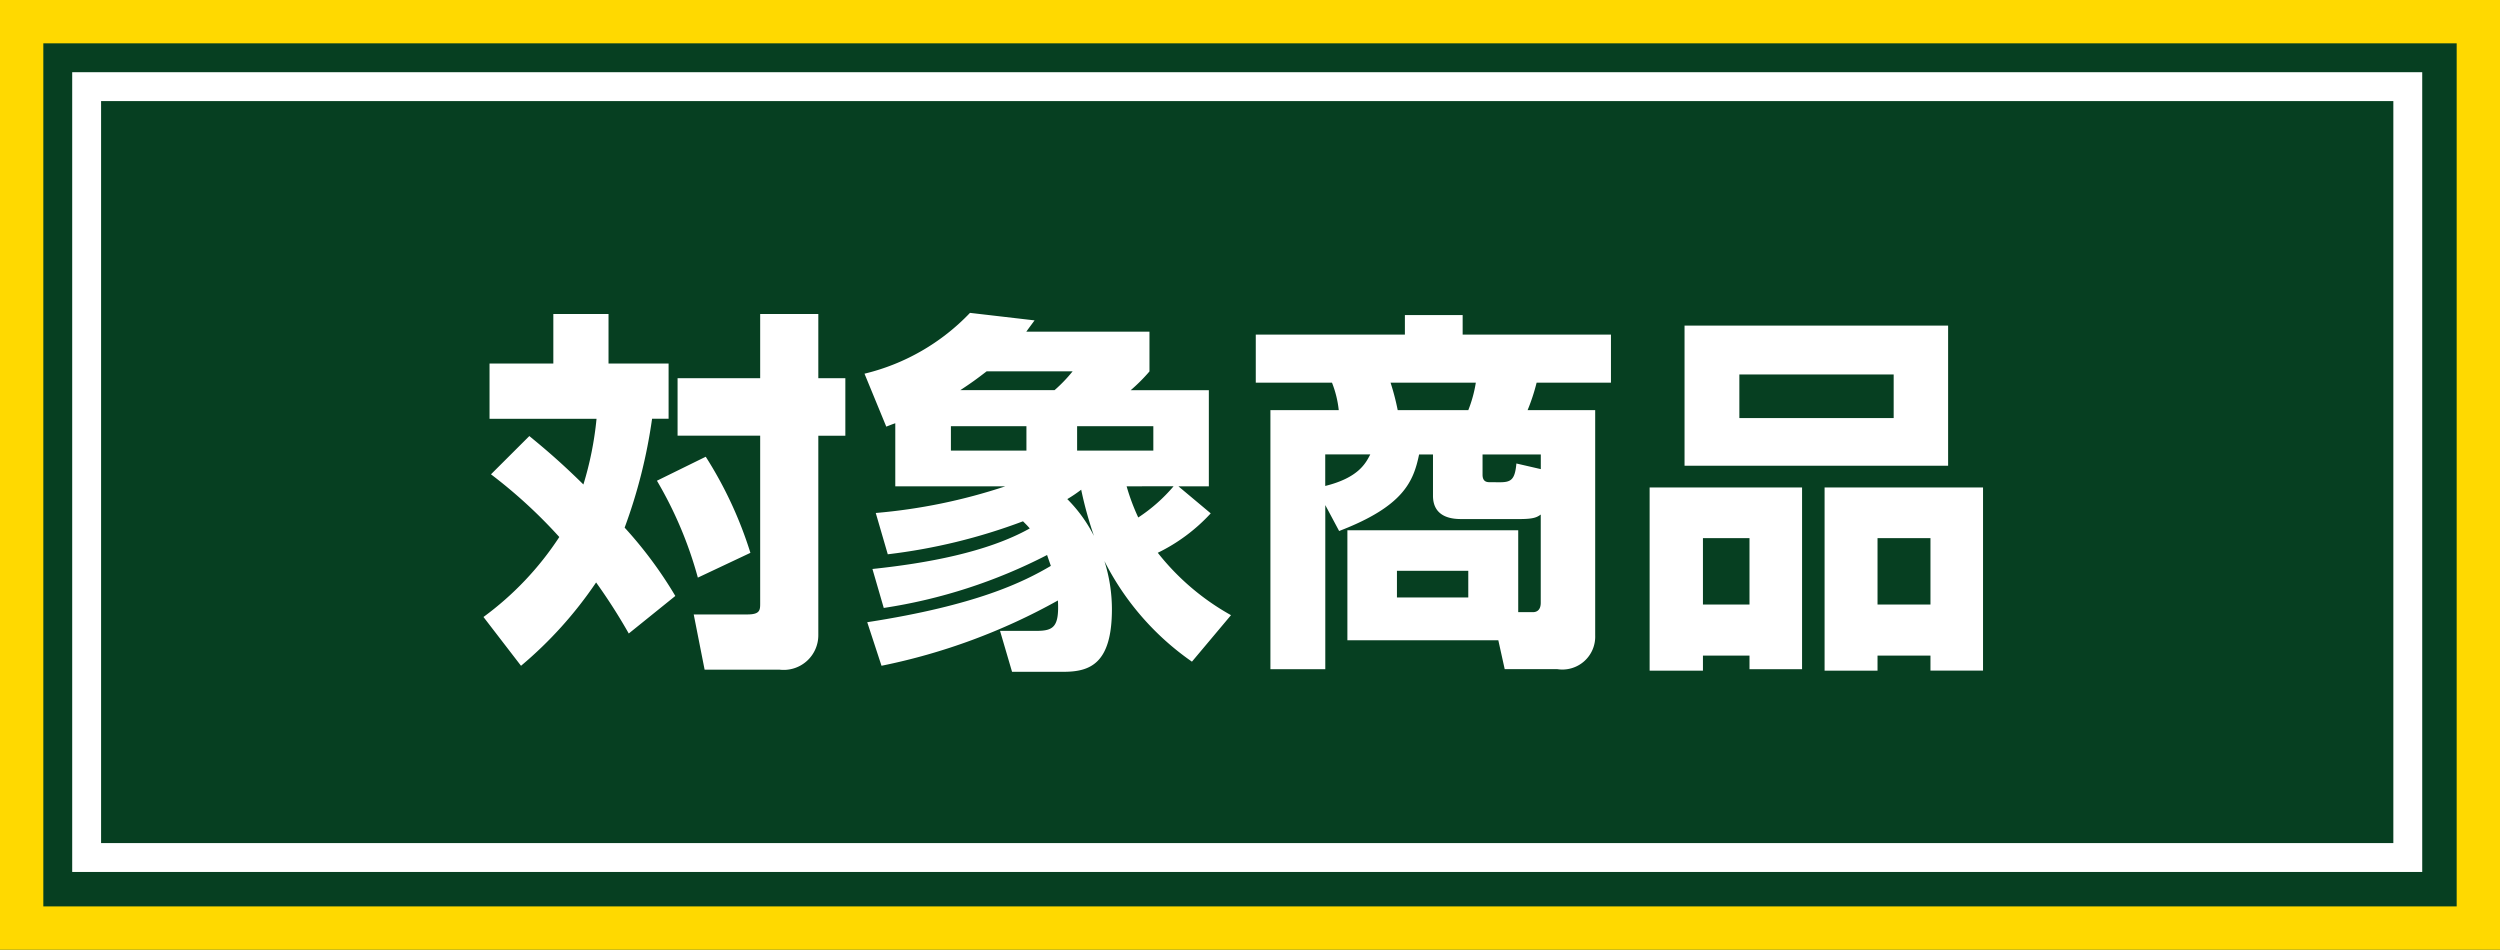
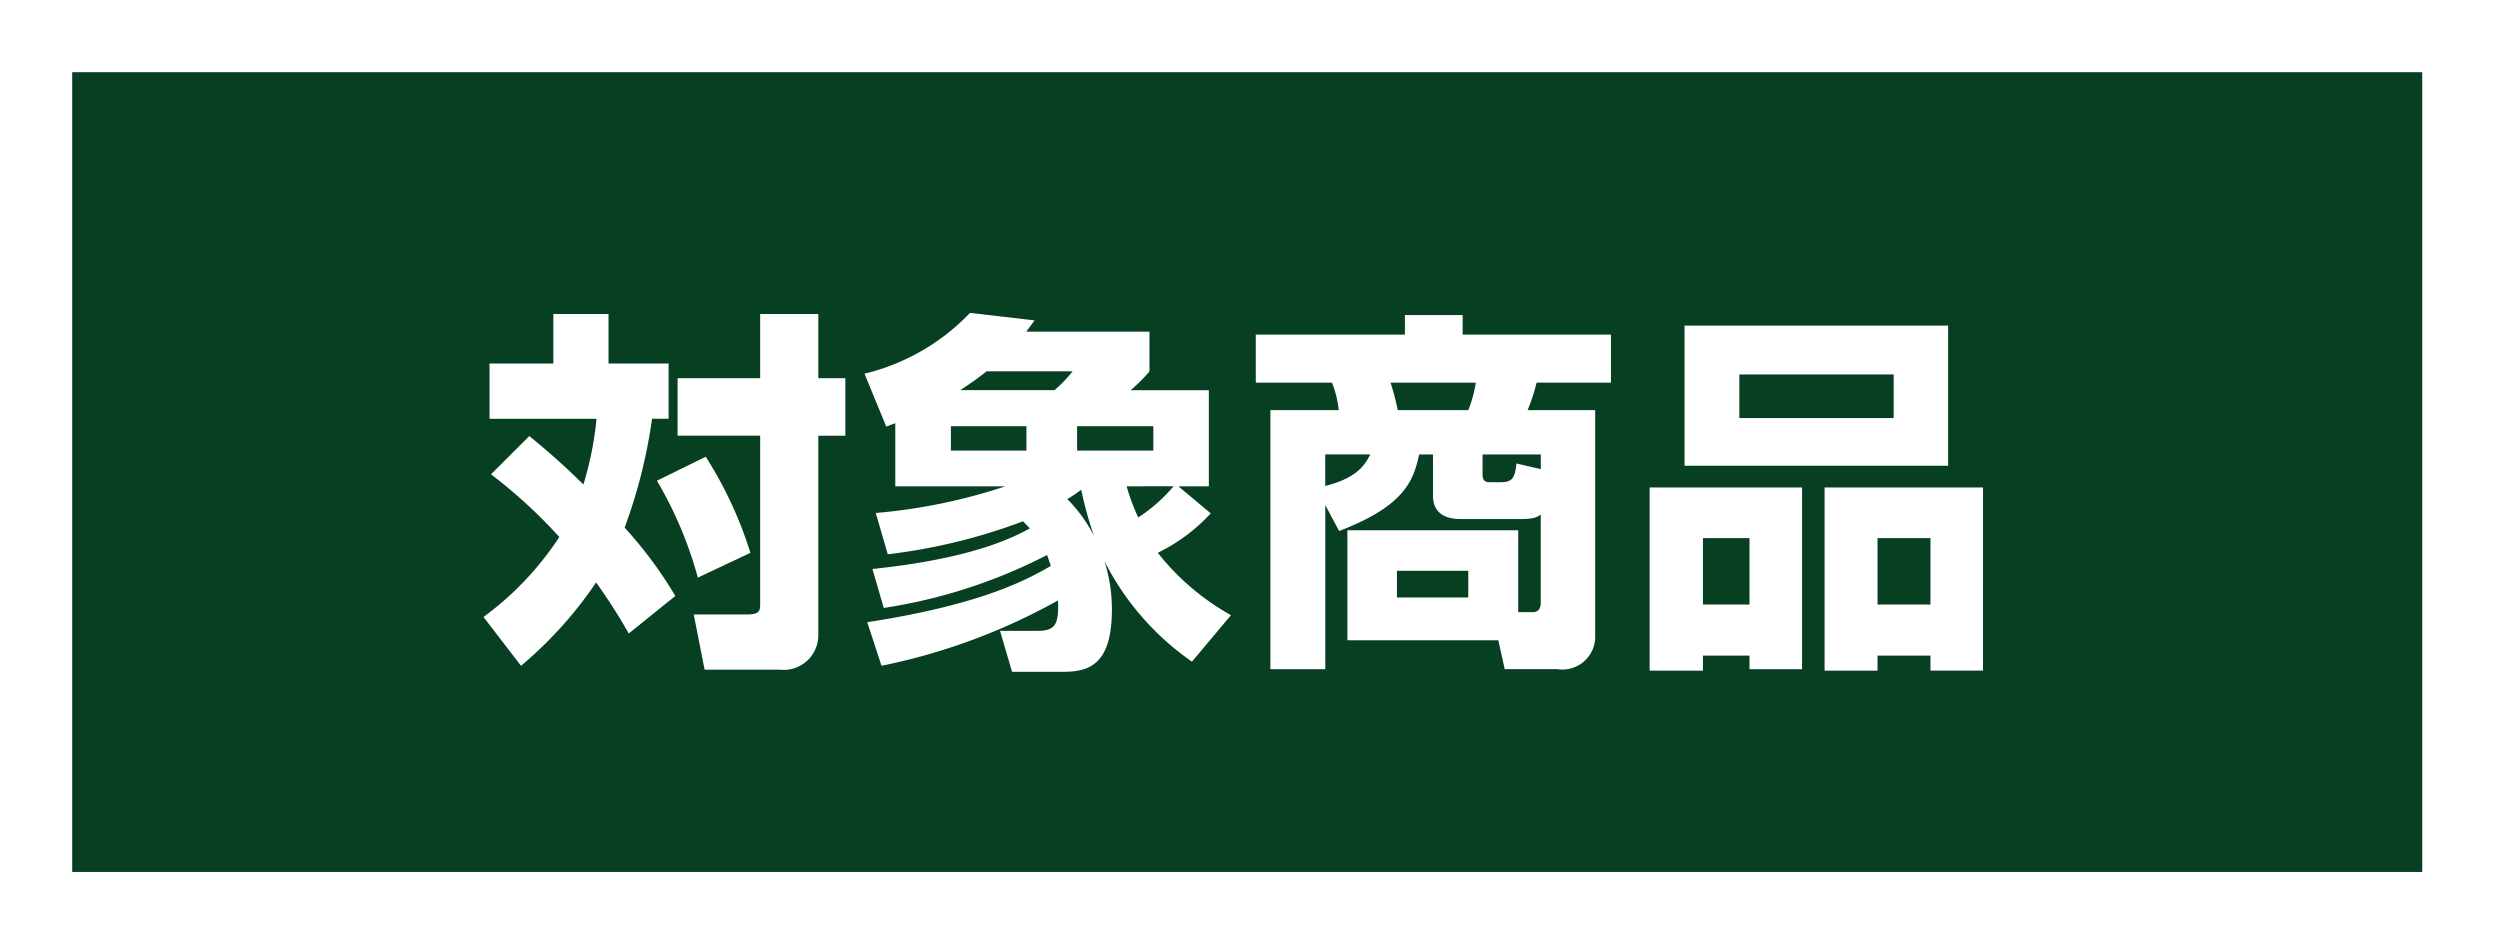
<svg xmlns="http://www.w3.org/2000/svg" width="173.124" height="65.768" viewBox="0 0 173.124 65.768">
  <g transform="translate(-100.938 -5715.66)">
-     <path d="M0,0H173.124V65.768H0Z" transform="translate(100.938 5715.66)" fill="#063f21" />
-     <path d="M3,3V62.768H170.124V3H3M0,0H173.124V65.768H0Z" transform="translate(100.938 5715.66)" fill="#ffd900" />
    <path d="M0,0H162.738V55.383H0Z" transform="translate(105.938 5720.66)" fill="#063f21" />
-     <path d="M2,2V53.383H160.738V2H2M0,0H162.738V55.383H0Z" transform="translate(105.938 5720.66)" fill="#fff" />
    <path d="M-52-11.154a34.419,34.419,0,0,1,4.732,4.342A21.324,21.324,0,0,1-52.52-1.274l2.6,3.38a27.932,27.932,0,0,0,5.2-5.772A39.572,39.572,0,0,1-42.458-.13l3.224-2.6a28.734,28.734,0,0,0-3.51-4.732,36.245,36.245,0,0,0,1.9-7.54H-39.7v-3.822h-4.16v-3.432h-3.822v3.432H-52.1V-15h7.41a23.018,23.018,0,0,1-.91,4.55c-1.716-1.69-2.86-2.626-3.744-3.354Zm18.642-11.1v4.446h-5.72v3.978h5.72v11.6c0,.468,0,.78-.884.78H-37.96l.754,3.822h5.174a2.4,2.4,0,0,0,2.7-2.418v-13.78h1.872V-17.81h-1.872v-4.446Zm-7.15,11.544A27.388,27.388,0,0,1-37.674-4l3.64-1.716a27.759,27.759,0,0,0-3.094-6.656ZM-24.8-1.9a36.646,36.646,0,0,0,11.31-3.666c.078.234.1.286.26.754-1.9,1.118-5.148,2.73-12.714,3.9l.988,3.016A42.224,42.224,0,0,0-12.74-2.418c.1,1.846-.312,2.106-1.508,2.106h-2.5l.832,2.834h3.562C-10.53,2.522-9,1.976-9-1.82a11.123,11.123,0,0,0-.52-3.328A18.806,18.806,0,0,0-3.458,1.82L-.754-1.4A16.941,16.941,0,0,1-5.824-5.72,12.249,12.249,0,0,0-2.158-8.45l-2.236-1.872h2.106v-6.656H-7.7a12.026,12.026,0,0,0,1.3-1.3v-2.756h-8.528c.13-.182.208-.286.572-.78l-4.472-.52a14.916,14.916,0,0,1-7.306,4.212l1.508,3.666c.338-.13.39-.156.624-.234v4.368h7.618a38.89,38.89,0,0,1-8.97,1.846l.832,2.86A39.731,39.731,0,0,0-15.158-7.9c.234.234.338.338.468.494-2.964,1.664-7.2,2.418-10.894,2.808Zm9.88-12.584v1.69H-20.15v-1.69Zm8.788,0v1.69h-5.278v-1.69Zm-13.364-2.5c.754-.494,1.144-.78,1.82-1.3h5.954a10.371,10.371,0,0,1-1.248,1.3Zm14.768,6.656A11.362,11.362,0,0,1-7.176-8.164a14.556,14.556,0,0,1-.806-2.158ZM-10.244-6.89A10.086,10.086,0,0,0-12.09-9.438a9.822,9.822,0,0,0,.962-.65A26.384,26.384,0,0,0-10.244-6.89ZM6.734-7.228c4.472-1.716,5.148-3.432,5.538-5.3h.962v2.86c0,1.586,1.482,1.612,1.976,1.612h4.03c.988,0,1.2-.13,1.456-.312v6.11c0,.52-.286.65-.546.65H19.136V-7.28H7.306V.338H17.758l.442,2h3.64A2.274,2.274,0,0,0,24.466,0V-15.6h-4.68a13.484,13.484,0,0,0,.624-1.9h5.148v-3.328H15.288v-1.352h-4v1.352H.962V-17.5H6.24a7.294,7.294,0,0,1,.468,1.9H1.976V2.34h3.8V-9.022Zm10.452-3.38c-.182,0-.52,0-.52-.52v-1.4H20.7v1.014l-1.69-.39c-.1,1.118-.364,1.3-1.144,1.3ZM16.2-17.5a9.012,9.012,0,0,1-.52,1.9H10.79a16.706,16.706,0,0,0-.494-1.9ZM8.892-12.532c-.312.6-.806,1.612-3.12,2.184v-2.184Zm6.786,8.06v1.846h-4.94V-4.472Zm16.25-2.262h3.224v4.6H31.928Zm8.424,9.178h3.666V1.4h3.666v1.04h3.64V-10.244H40.352Zm-12.116,0h3.692V1.4h3.224V2.34h3.64V-10.244H28.236ZM44.018-6.734h3.666v4.6H44.018ZM48.906-21.45H30.654v9.7H48.906Zm-3.77,6.4H34.45V-18.07H45.136Z" transform="translate(186.938 5759.66)" fill="#fff" />
  </g>
</svg>